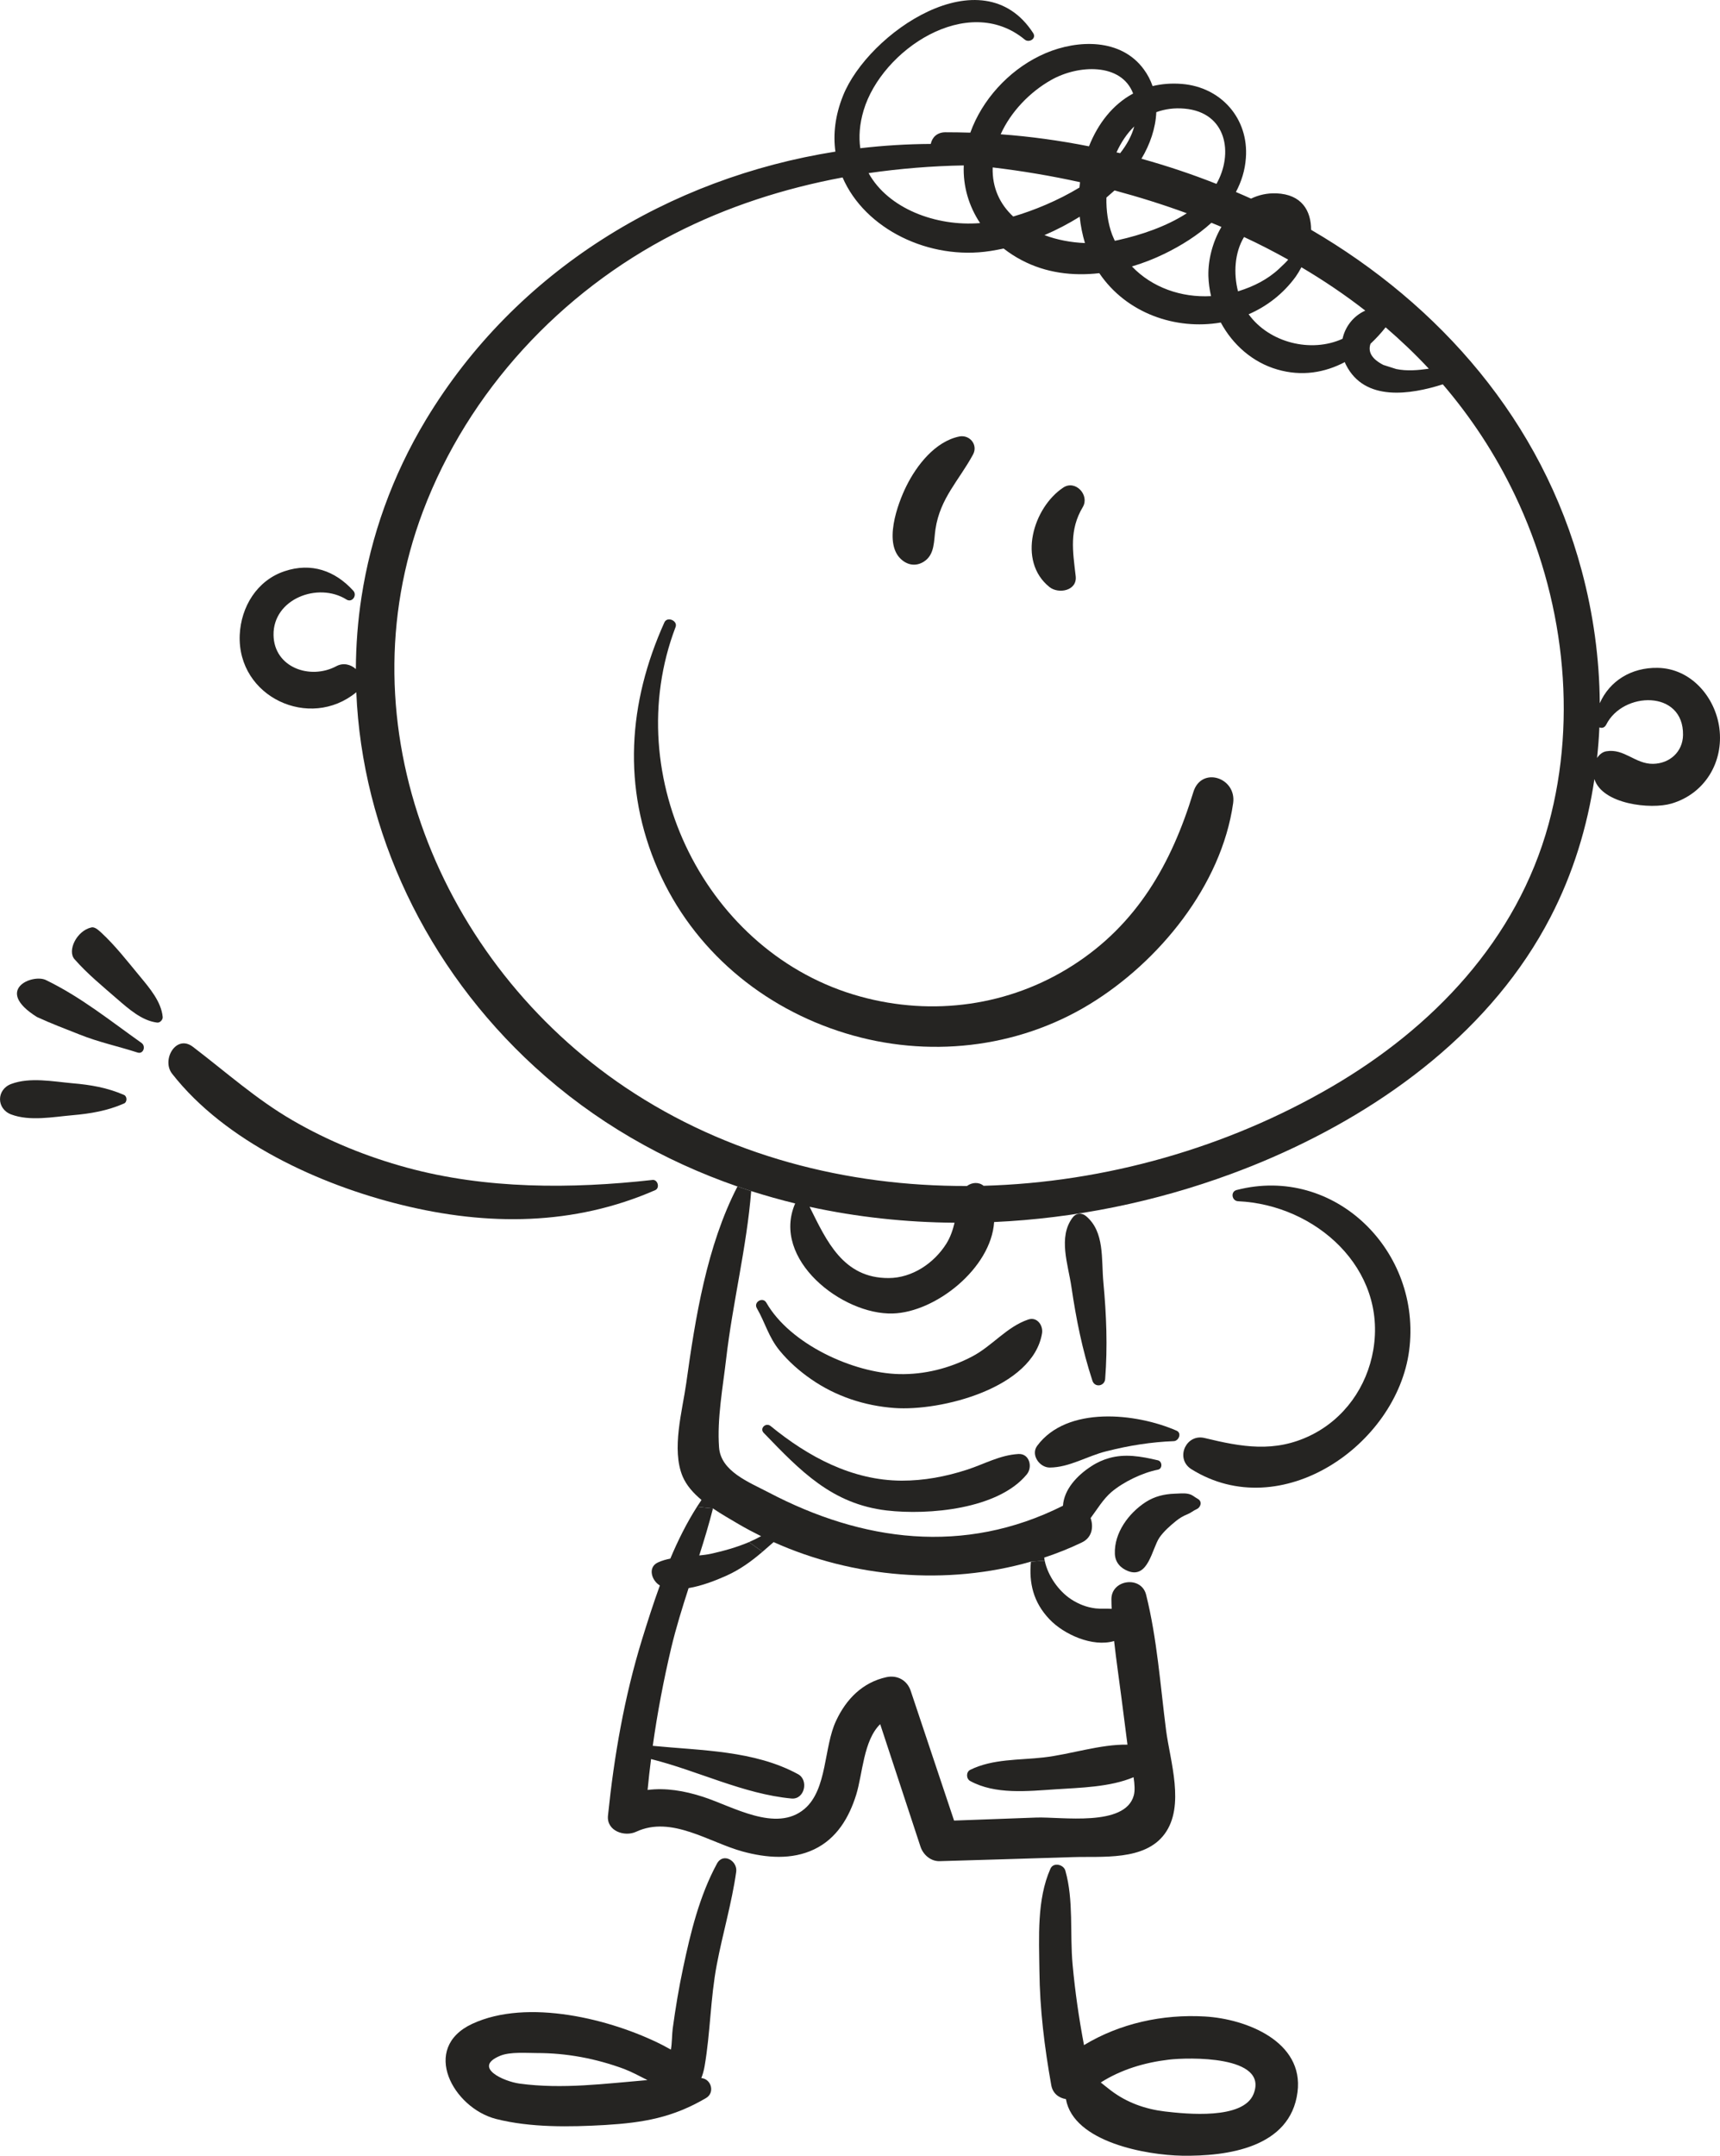
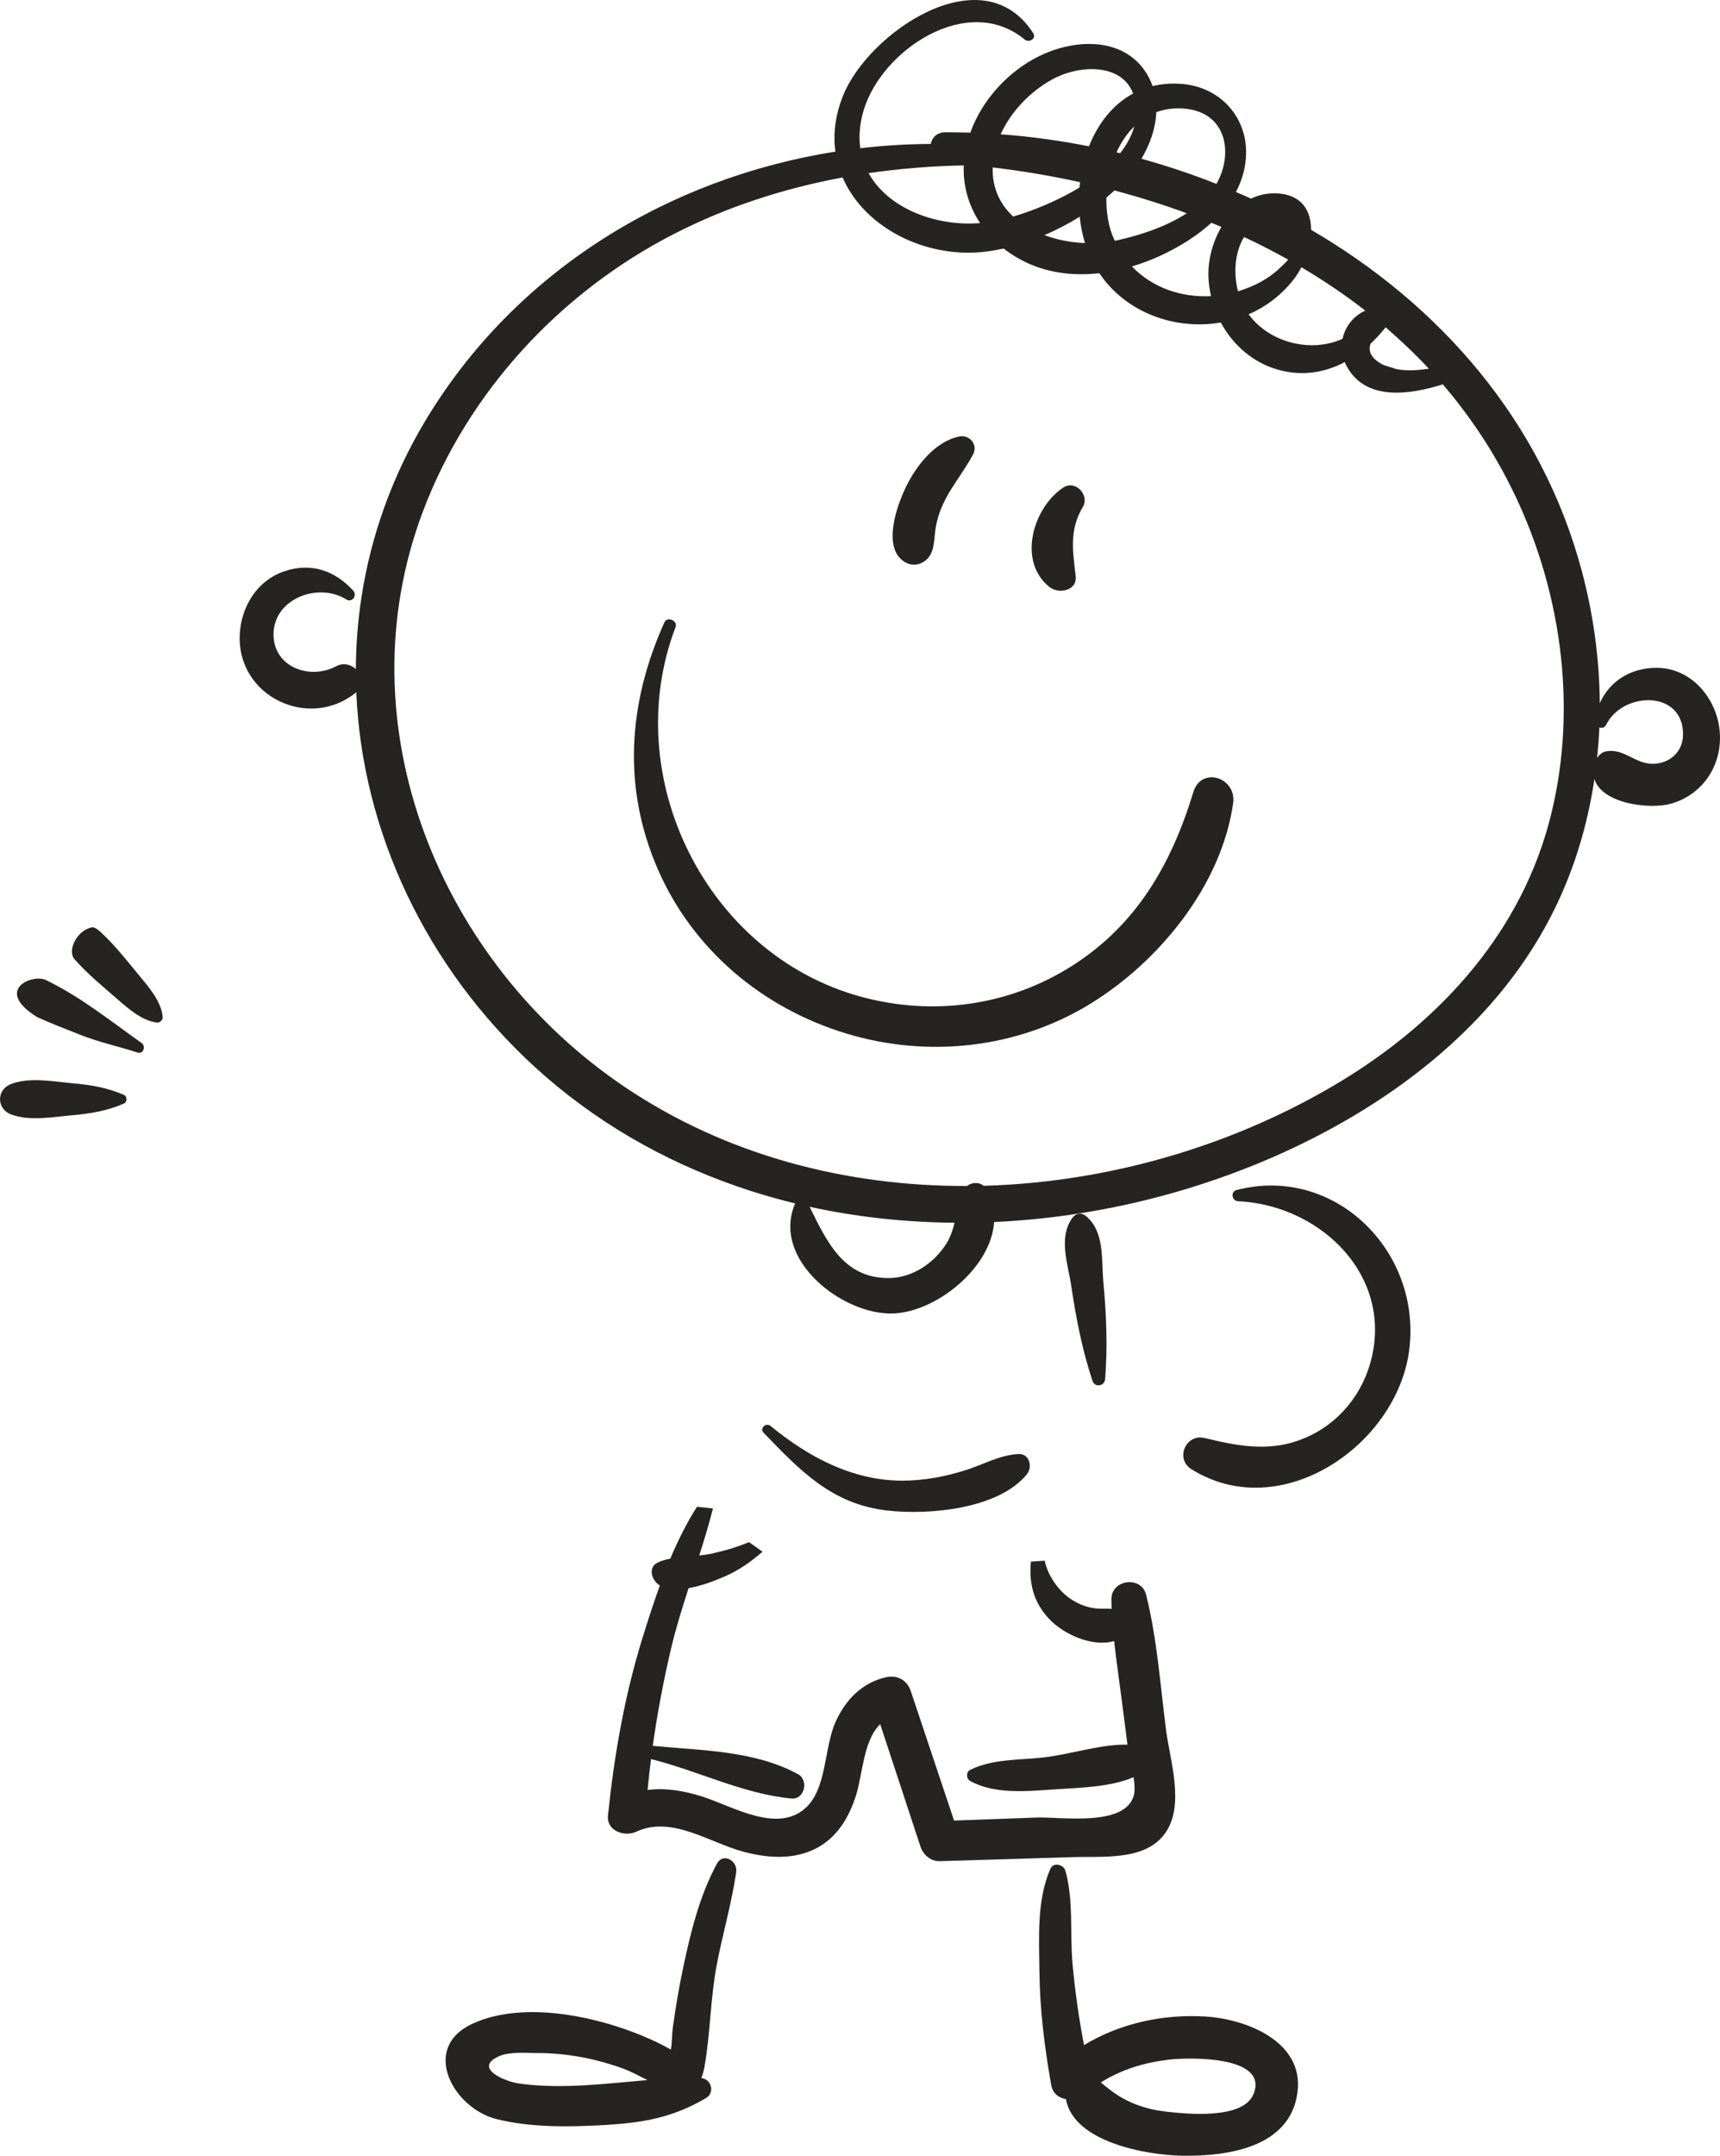
<svg xmlns="http://www.w3.org/2000/svg" xml:space="preserve" width="195.161mm" height="244.471mm" version="1.1" style="shape-rendering:geometricPrecision; text-rendering:geometricPrecision; image-rendering:optimizeQuality; fill-rule:evenodd; clip-rule:evenodd" viewBox="0 0 27309 34209">
  <defs>
    <style type="text/css">
   
    .fil1 {fill:#252422}
    .fil0 {fill:#252422;fill-rule:nonzero}
   
  </style>
  </defs>
  <g id="Warstwa_x0020_1">
    <path class="fil0" d="M15025 19736c67,-107 103,-219 131,-333 -777,-6 -1549,-89 -2302,-253 269,540 532,1134 1255,1131 373,-1 720,-234 916,-545zm-1234 -16989c311,563 1070,850 1770,793 -176,-266 -273,-580 -259,-915 -506,9 -1011,50 -1511,122zm3348 229c3,-28 6,-56 9,-85 -459,-101 -922,-179 -1387,-234 -10,326 118,586 326,779 324,-95 709,-252 1052,-460zm87 881c-40,-135 -69,-274 -83,-418 -179,111 -367,210 -560,292 201,76 423,117 643,126zm64 -1535c142,-359 376,-663 701,-838 -187,-491 -873,-458 -1301,-215 -337,190 -640,502 -802,862 469,34 938,99 1402,191zm495 109c104,-132 183,-274 224,-425 -118,114 -211,256 -282,412 19,4 38,8 58,13zm1058 953c-376,-138 -760,-258 -1147,-362 -43,39 -86,76 -129,113 -5,207 25,410 90,587 13,34 29,66 43,99 18,-4 36,-7 53,-11 363,-81 762,-214 1090,-426zm471 -466c272,-479 166,-1134 -505,-1194 -166,-15 -316,7 -450,56 -11,256 -101,514 -236,739 403,112 802,245 1191,399zm79 683c-53,-23 -106,-43 -159,-66 -220,201 -483,364 -743,491 -165,80 -339,149 -519,202 320,335 783,497 1256,471 -24,-105 -39,-212 -42,-320 -6,-257 67,-541 207,-778zm914 665c69,-65 116,-109 146,-146 -229,-128 -462,-248 -701,-359 -151,249 -168,579 -96,862 4,-2 9,-3 13,-4 234,-73 457,-184 638,-353zm1009 1110c42,-195 175,-364 361,-447 -322,-251 -661,-479 -1014,-688 -28,53 -59,104 -91,150 -199,273 -459,471 -747,596 328,453 993,617 1491,389zm852 480c167,35 346,20 518,-5 -216,-232 -446,-450 -686,-657 -74,94 -155,181 -240,261 -45,131 23,243 204,336 68,21 136,43 204,65zm2419 7224c470,-1723 233,-3619 -534,-5223 -311,-652 -698,-1236 -1145,-1758 -512,162 -1239,280 -1536,-307 -9,-15 -14,-30 -20,-46 -319,168 -682,230 -1070,118 -395,-114 -710,-395 -899,-746 -716,123 -1497,-145 -1929,-783 -421,48 -847,-3 -1232,-206 -102,-53 -198,-116 -287,-185 -71,14 -141,29 -210,39 -972,152 -1994,-349 -2347,-1167 -928,173 -1832,463 -2674,895 -1803,923 -3267,2498 -3987,4399 -1286,3400 267,7170 3217,9149 1610,1079 3507,1567 5419,1561 78,-58 187,-67 264,-3 1931,-53 3863,-604 5517,-1566 1616,-939 2950,-2335 3453,-4171zm2135 -1417c11,-720 -955,-694 -1220,-163 -27,51 -71,58 -108,42 -7,163 -20,324 -37,486 35,-52 85,-96 146,-106 287,-49 459,204 745,199 262,-5 470,-190 474,-458zm577 -108c70,539 -231,1040 -759,1196 -330,98 -1100,11 -1225,-388 -113,759 -339,1499 -696,2188 -918,1775 -2611,3027 -4410,3812 -219,96 -443,185 -668,268 -1200,442 -2476,703 -3757,761 -48,734 -930,1432 -1608,1451 -804,25 -1935,-860 -1551,-1746 -235,-57 -467,-123 -698,-196l-218 -73c-1172,-406 -2270,-1030 -3220,-1899 -1725,-1579 -2740,-3737 -2832,-5944 -739,609 -1891,76 -1851,-908 20,-450 276,-868 713,-1013 423,-142 802,-8 1091,311 21,23 26,51 21,78 -10,54 -69,99 -129,61 -452,-284 -1168,-10 -1159,563 8,516 582,717 998,494 110,-59 229,-27 309,46 2,-382 31,-765 90,-1146 149,-964 484,-1916 1023,-2811 1435,-2377 3865,-3837 6501,-4254 -38,-275 -5,-573 121,-887 396,-994 2209,-2245 3019,-994 42,66 -15,123 -76,123 -20,0 -40,-5 -58,-20 -905,-749 -2271,163 -2558,1123 -65,218 -79,419 -53,601 371,-43 745,-66 1119,-68 20,-99 96,-184 230,-185 132,0 266,2 398,6 188,-523 604,-975 1097,-1216 33,-16 66,-31 100,-46 513,-217 1197,-236 1558,258 62,84 107,173 139,265 143,-34 298,-48 467,-34 622,51 1062,551 1014,1176 -14,197 -71,375 -158,539 80,34 161,69 240,105 120,-58 254,-89 401,-84 406,16 552,277 553,579 2043,1191 3663,3032 4297,5412 183,683 281,1391 286,2100 156,-353 500,-569 920,-561 525,9 913,459 979,957z" />
    <path class="fil0" d="M19634 18884c1559,-404 2948,976 2739,2551 -199,1496 -2034,2767 -3457,1879 -137,-86 -155,-237 -99,-351 52,-104 165,-178 308,-144 589,143 1112,238 1685,-42 535,-262 894,-770 994,-1355 220,-1290 -912,-2304 -2146,-2360 -100,-4 -125,-151 -24,-178z" />
    <path class="fil0" d="M19903 33229c246,-616 -1043,-582 -1347,-545 -386,46 -755,157 -1079,362 51,39 101,83 162,128 252,191 542,294 855,332 340,40 1244,134 1409,-277zm-773 -1230c653,37 1575,395 1471,1200 -113,885 -1120,1021 -1836,1009 -549,-9 -1719,-210 -1841,-898 -112,-18 -210,-90 -233,-222 -107,-599 -182,-1206 -188,-1816 -6,-526 -42,-1130 175,-1618 46,-107 210,-68 237,31 134,471 70,1003 115,1490 39,429 101,855 181,1278 570,-345 1248,-493 1919,-454z" />
    <path class="fil0" d="M18947 12570c126,-416 689,-232 632,175 -185,1306 -1177,2518 -2276,3189 -1161,709 -2585,860 -3881,462 -1318,-403 -2418,-1325 -2974,-2594 -571,-1305 -475,-2650 101,-3926 45,-99 216,-26 177,75 -906,2376 488,5192 2935,5863 1147,316 2363,150 3368,-492 1025,-654 1572,-1618 1918,-2752z" />
-     <path class="fil0" d="M19019 23786c74,41 45,136 -21,163 -47,20 -92,60 -144,80 -72,29 -125,61 -186,110 -93,76 -190,161 -259,260 -119,175 -176,656 -498,532 -122,-48 -205,-139 -210,-275 -12,-332 219,-645 491,-821 141,-90 292,-126 456,-132 68,-1 136,-11 206,0 77,13 102,48 165,83z" />
-     <path class="fil0" d="M18681 22703c86,38 35,163 -45,166 -352,13 -712,70 -1054,157 -6,1 -11,3 -17,4 -303,75 -587,257 -899,258 -160,0 -304,-201 -199,-344 474,-641 1576,-520 2214,-241z" />
    <path class="fil0" d="M18514 27457c64,489 304,1201 -22,1644 -317,433 -997,353 -1463,369 -703,23 -1405,43 -2108,64 -144,5 -265,-103 -307,-233 -214,-647 -426,-1294 -639,-1941 -266,260 -278,786 -380,1117 -114,367 -310,698 -667,869 -357,171 -764,136 -1136,35 -534,-145 -1130,-575 -1691,-314 -182,86 -473,-10 -448,-256 97,-945 260,-1883 540,-2793 87,-281 179,-571 284,-859 -129,-74 -201,-290 -27,-367 62,-28 127,-46 193,-59 121,-288 259,-565 423,-822l254 26c-64,251 -139,500 -218,746 60,-6 121,-13 182,-26 194,-43 410,-101 608,-186l215 153c-174,149 -354,282 -582,384 -165,73 -381,158 -592,193 -101,313 -199,627 -275,945 -122,517 -221,1036 -294,1558 775,76 1612,72 2307,450 173,94 104,405 -104,386 -762,-71 -1486,-440 -2230,-626 -21,164 -40,327 -55,490 287,-36 579,12 877,108 473,152 1163,575 1614,193 365,-309 304,-979 501,-1397 161,-346 421,-611 801,-694 173,-37 330,51 385,219 229,685 458,1370 688,2057 435,-17 871,-32 1306,-48 394,-14 1409,153 1547,-350 21,-76 14,-180 -3,-290 -376,158 -846,166 -1242,192 -440,29 -954,86 -1352,-132 -64,-34 -69,-142 0,-177 359,-177 775,-152 1166,-197 429,-49 895,-210 1331,-203 -31,-241 -61,-482 -93,-723 -39,-306 -85,-613 -119,-921 -343,101 -797,-105 -1025,-344 -261,-273 -328,-581 -296,-916l219 -15c51,243 223,482 416,610 120,79 250,130 392,147 87,10 172,1 255,7 -2,-49 -4,-100 -4,-150 -4,-316 474,-381 551,-74 175,701 225,1435 317,2151z" />
-     <path class="fil0" d="M18384 23173c72,17 76,135 0,149 -245,48 -548,194 -738,355 -134,116 -224,271 -330,413 50,141 22,309 -136,385 -194,94 -396,174 -601,242 2,17 5,33 8,49l-219 15c-1331,383 -2823,257 -4085,-310 -60,51 -117,103 -176,153l-215 -153c67,-29 130,-60 192,-94 -120,-60 -239,-122 -353,-189 -124,-74 -271,-156 -411,-251l-254 -26c24,-38 48,-74 72,-109 -130,-108 -240,-232 -300,-374 -179,-430 -4,-1038 58,-1480 144,-1037 326,-2177 813,-3120l218 73c-71,889 -294,1770 -397,2658 -52,451 -147,956 -113,1410 28,379 471,549 787,714 1485,779 3101,1000 4673,211 18,-259 222,-480 452,-628 94,-62 189,-102 280,-128 251,-71 498,-31 775,35z" />
    <path class="fil0" d="M17519 20351c48,520 68,1013 28,1532 -9,116 -165,140 -202,28 -162,-494 -258,-977 -334,-1491 -53,-359 -213,-786 17,-1096 55,-75 141,-87 214,-27 301,250 242,686 277,1054z" />
    <path class="fil0" d="M16882 7737c193,-128 422,121 310,309 -218,366 -159,698 -113,1097 27,234 -275,287 -417,172 -514,-413 -257,-1262 220,-1578z" />
-     <path class="fil0" d="M16326 20939c140,-48 239,94 219,218 -145,873 -1610,1240 -2345,1186 -472,-35 -925,-183 -1317,-454 -187,-129 -358,-279 -503,-455 -179,-218 -228,-440 -364,-676 -55,-96 95,-184 151,-87 376,658 1378,1117 2108,1134 400,10 802,-92 1156,-277 322,-167 551,-473 895,-589z" />
    <path class="fil0" d="M16169 23073c178,-10 229,208 134,323 -455,554 -1560,650 -2225,573 -871,-103 -1372,-630 -1952,-1231 -70,-72 34,-170 109,-109 596,487 1293,864 2081,867 352,1 703,-65 1038,-174 280,-91 518,-231 815,-249z" />
    <path class="fil0" d="M15229 6927c166,-34 304,131 220,286 -224,413 -522,692 -596,1183 -28,184 -7,406 -187,518 -112,70 -237,60 -341,-24 -310,-248 -75,-893 65,-1175 164,-332 458,-709 839,-788z" />
    <path class="fil0" d="M10280 33008c-130,-66 -259,-134 -372,-177 -444,-164 -910,-253 -1385,-252 -164,0 -424,-22 -581,43 -447,184 59,409 308,442 683,92 1356,0 2030,-56zm1103 -3434c98,-183 330,-44 306,129 -70,496 -216,984 -309,1477 -101,532 -101,1078 -193,1609 -13,74 -31,135 -52,187 160,14 219,233 75,317 -527,310 -991,391 -1603,428 -559,32 -1184,43 -1731,-96 -680,-174 -1204,-1124 -379,-1509 878,-409 2210,-76 3021,336 46,23 89,49 134,73 19,-104 17,-247 29,-335 44,-323 97,-644 165,-962 119,-565 261,-1145 537,-1654z" />
-     <path class="fil0" d="M10360 18724c84,-9 121,128 43,162 -1292,565 -2664,570 -4026,234 -1302,-319 -2801,-1003 -3644,-2081 -173,-219 62,-631 329,-428 525,400 1008,834 1581,1166 570,331 1182,579 1818,752 1253,342 2614,339 3899,195z" />
  </g>
  <g id="nowe_x0020_rece">
    <path class="fil1" d="M1451 14717c51,-12 105,36 155,81 227,210 418,458 615,695 151,183 339,400 362,644 5,44 -44,97 -89,90 -243,-30 -453,-219 -633,-374 -233,-203 -475,-400 -678,-632 -118,-134 33,-451 268,-504z" />
    <path class="fil1" d="M586 16138c-690,-432 -69,-689 143,-586 557,270 1018,644 1518,998 73,52 30,183 -64,152 -309,-100 -614,-163 -918,-285 -228,-90 -456,-176 -679,-279z" />
    <path class="fil0" d="M1969 17375c52,23 52,114 0,136 -264,116 -532,161 -818,186 -311,27 -675,99 -973,-12 -237,-89 -237,-395 0,-484 298,-111 662,-39 973,-11 286,24 554,70 818,185z" />
  </g>
</svg>